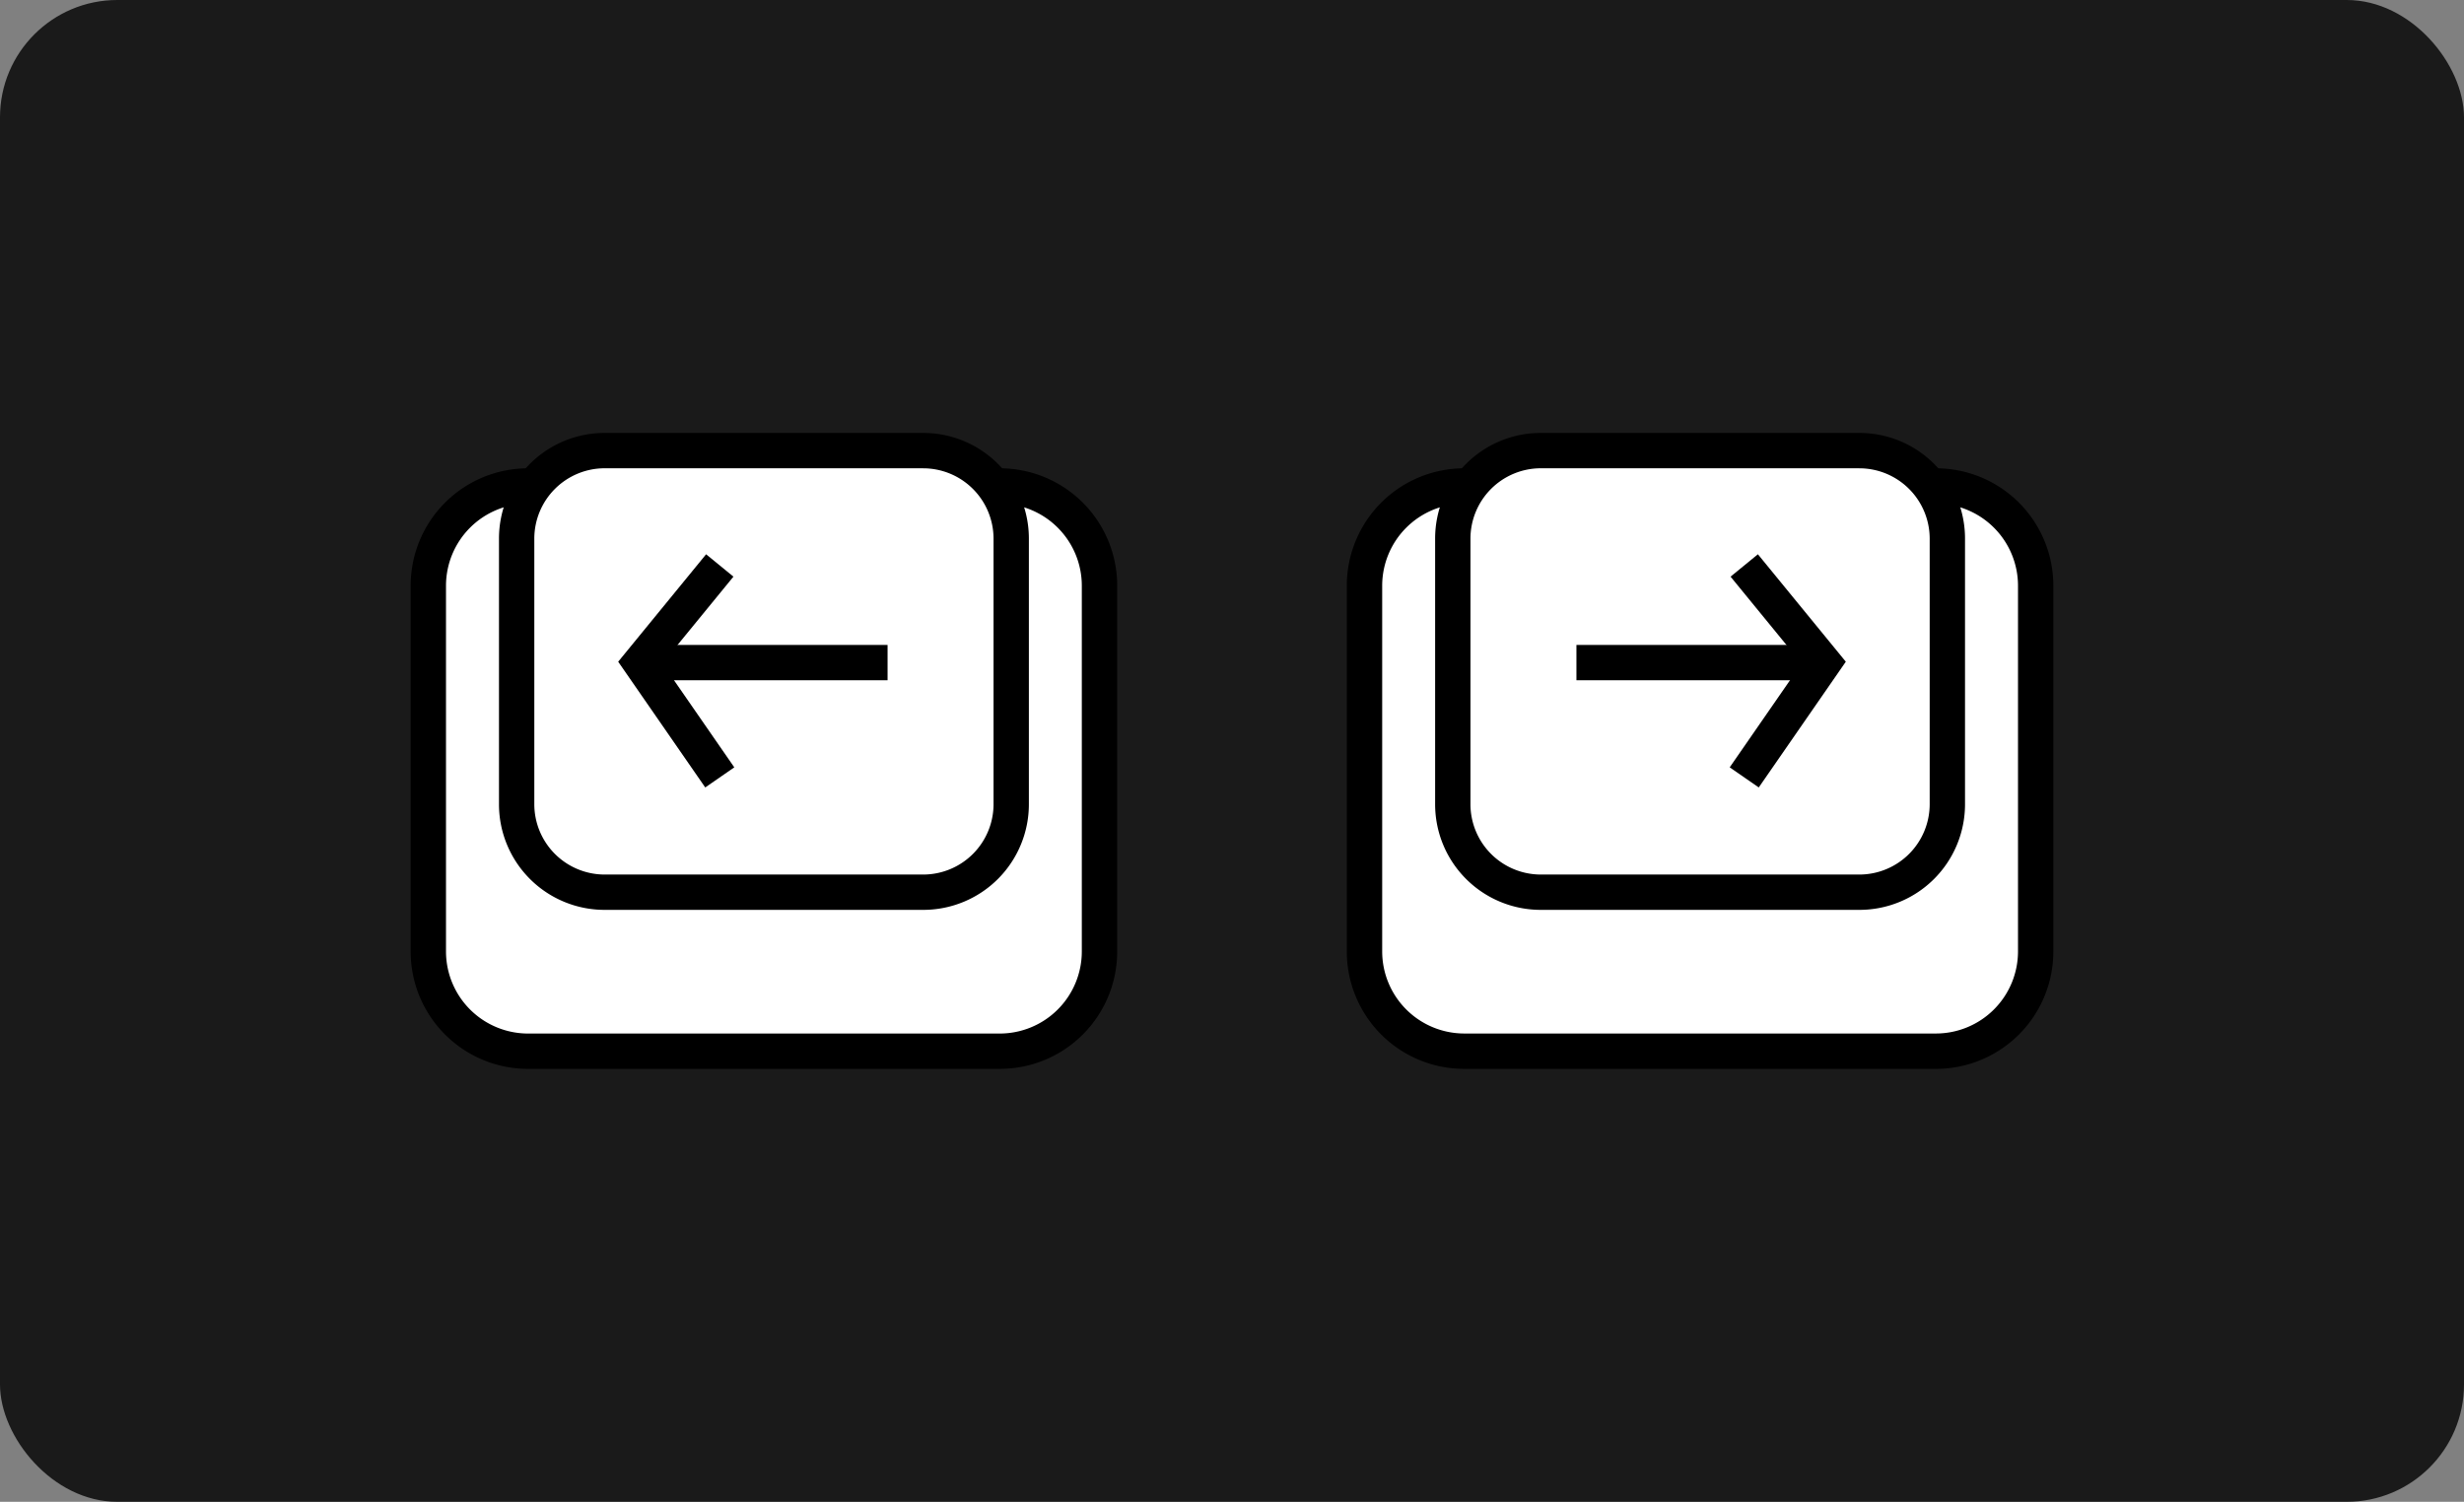
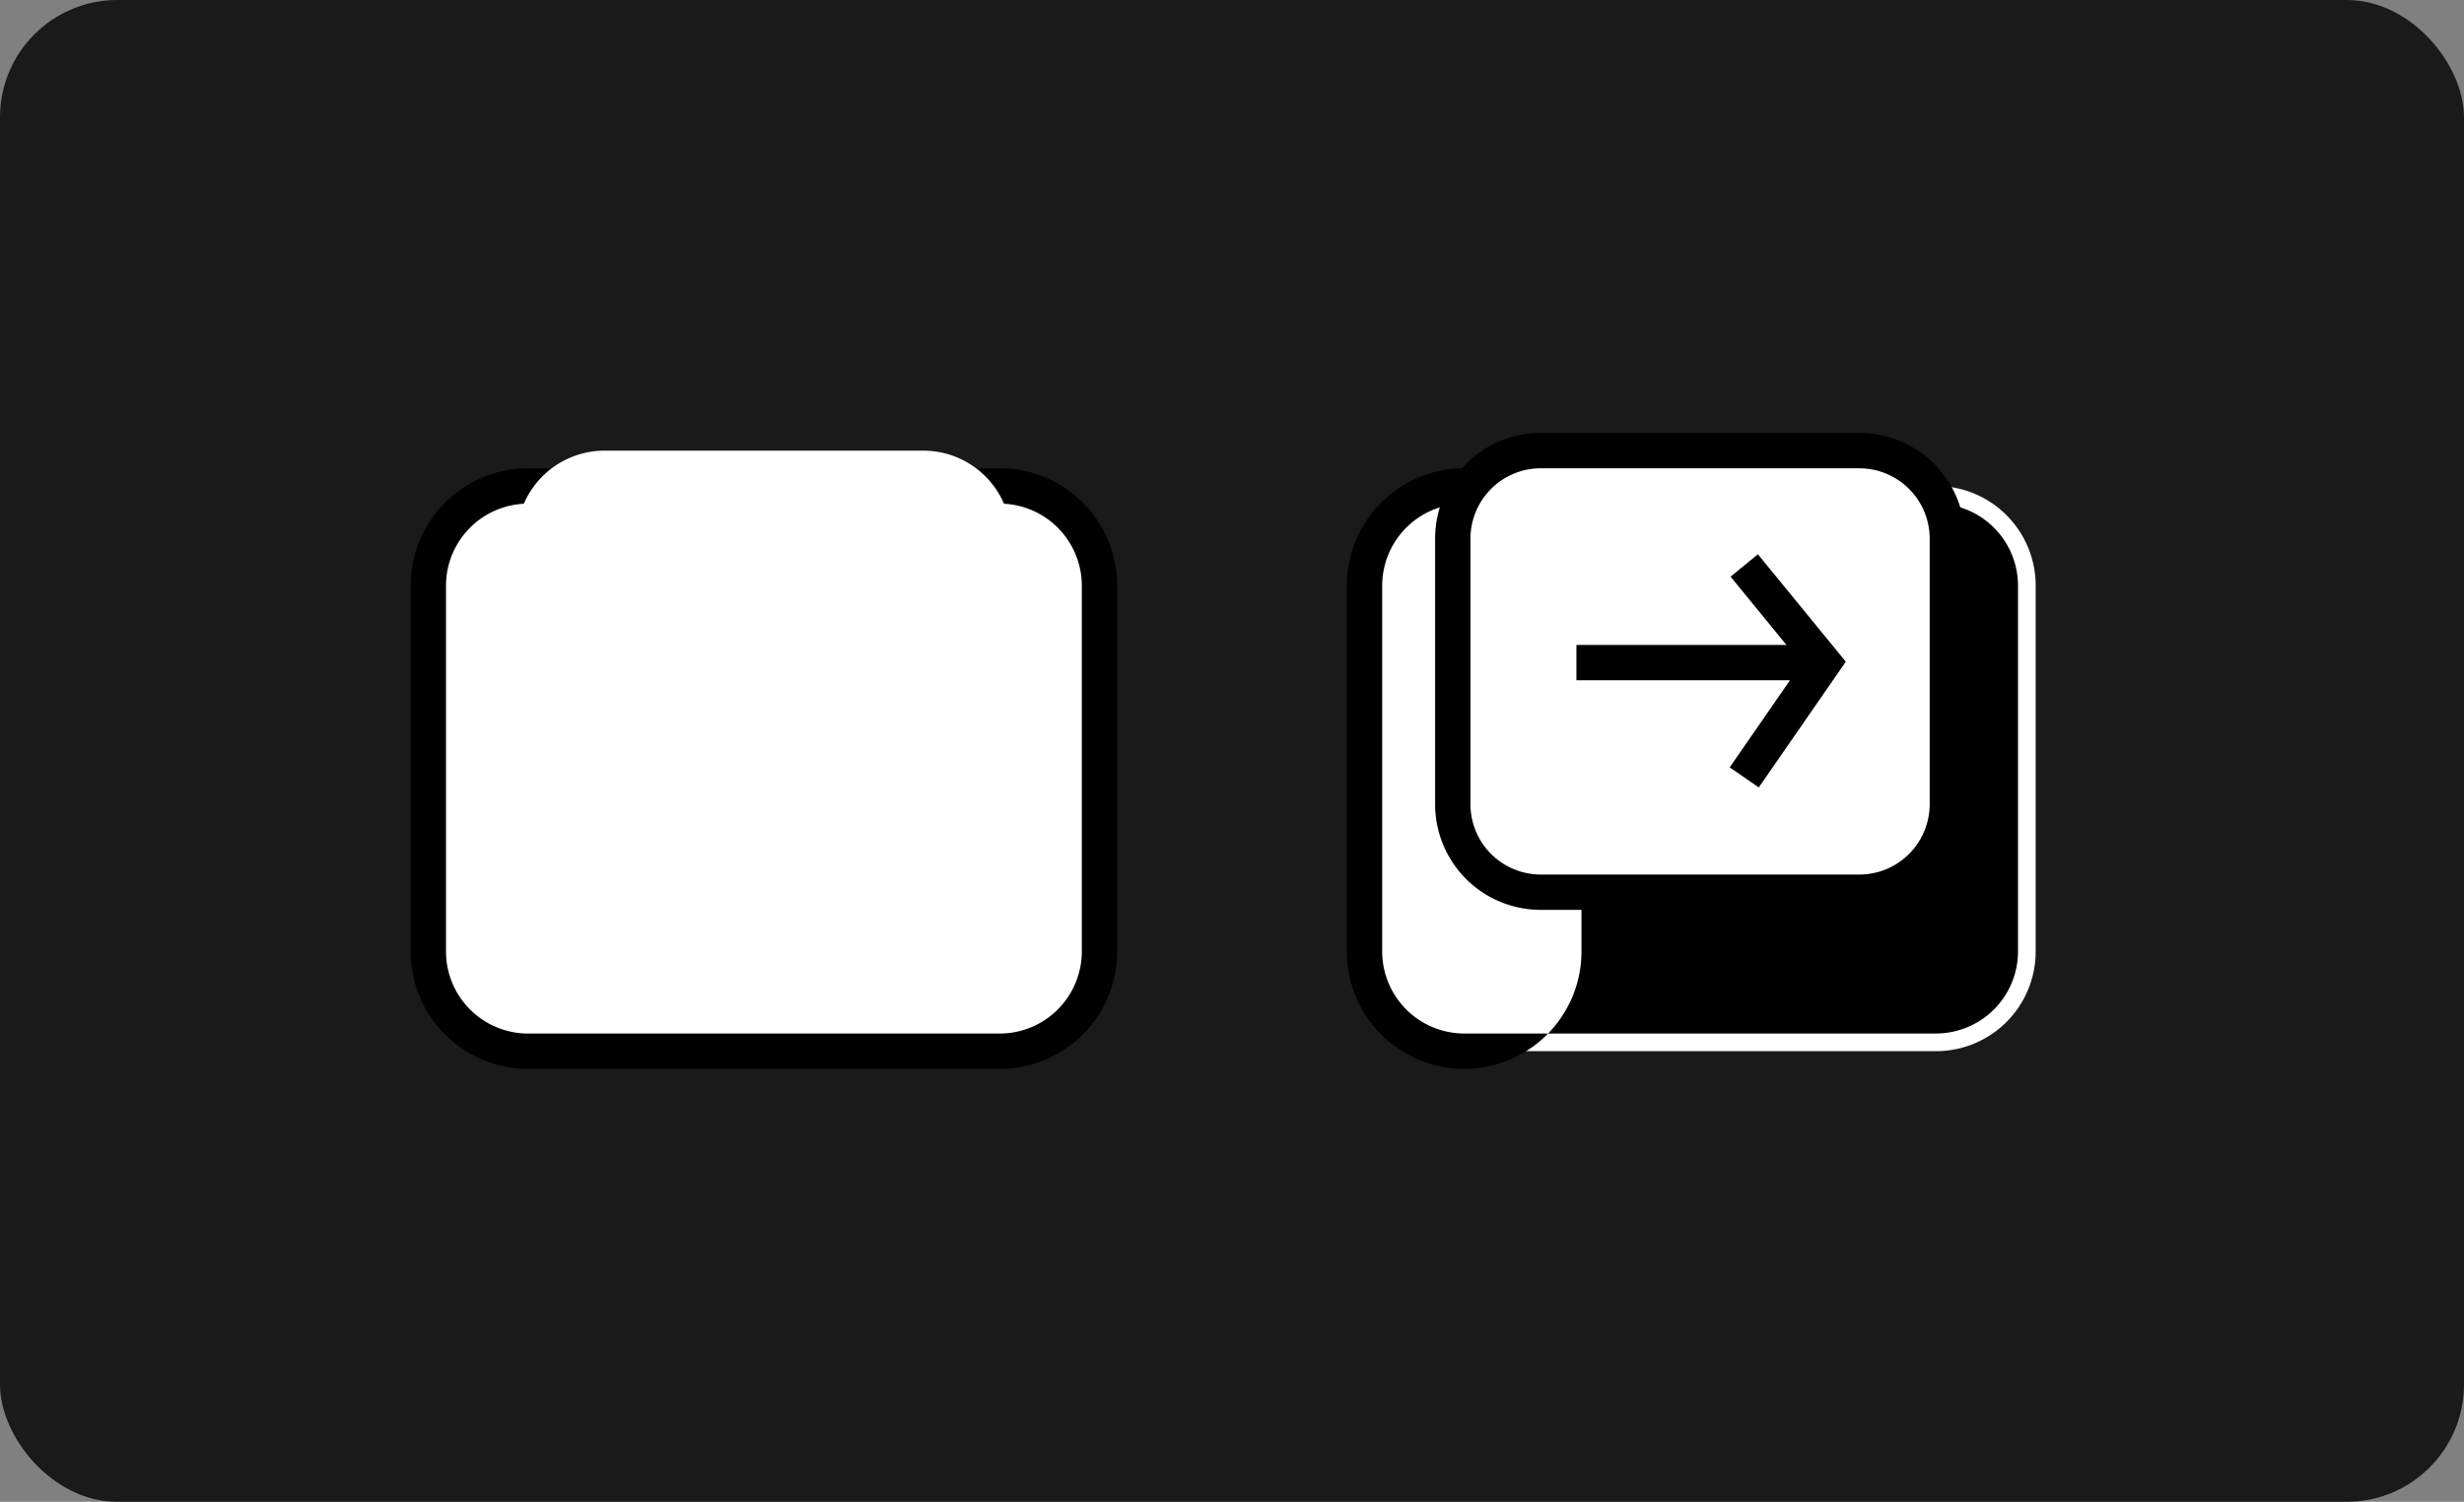
<svg xmlns="http://www.w3.org/2000/svg" width="210" height="128" viewBox="0 0 210 128">
  <rect x="0" y="0" width="210" height="128" fill="#808080" stroke="none" />
  <defs>
    <style>.a{opacity:0.8;}.b{fill:#fff;}.c{fill:none;stroke:#000;stroke-miterlimit:10;stroke-width:3.011px;}</style>
  </defs>
  <rect class="a" width="210" height="128" rx="10" />
  <path class="b" d="M124.785,41.419H165a8.495,8.495,0,0,1,8.495,8.495V81.1A8.494,8.494,0,0,1,165,89.591H124.785a8.494,8.494,0,0,1-8.494-8.494V49.914A8.494,8.494,0,0,1,124.785,41.419Z" />
-   <path d="M165,42.925a7,7,0,0,1,6.989,6.989V81.1A7,7,0,0,1,165,88.086H124.785A7,7,0,0,1,117.8,81.1V49.914a7,7,0,0,1,6.989-6.989H165m0-3.011H124.785a10,10,0,0,0-10,10V81.1a10,10,0,0,0,10,10H165a10,10,0,0,0,10-10V49.914a10,10,0,0,0-10-10Z" />
+   <path d="M165,42.925a7,7,0,0,1,6.989,6.989V81.1A7,7,0,0,1,165,88.086H124.785A7,7,0,0,1,117.8,81.1V49.914a7,7,0,0,1,6.989-6.989H165m0-3.011H124.785a10,10,0,0,0-10,10V81.1a10,10,0,0,0,10,10a10,10,0,0,0,10-10V49.914a10,10,0,0,0-10-10Z" />
  <path class="b" d="M131.312,38.409h27.161a7.495,7.495,0,0,1,7.495,7.495V68.549a7.494,7.494,0,0,1-7.494,7.494H131.312a7.494,7.494,0,0,1-7.494-7.494V45.9A7.494,7.494,0,0,1,131.312,38.409Z" />
  <path d="M158.473,39.914a6,6,0,0,1,5.989,5.989V68.548a6,6,0,0,1-5.989,5.99H131.312a6,6,0,0,1-5.989-5.99V45.9a6,6,0,0,1,5.989-5.989h27.161m0-3.011H131.312a9,9,0,0,0-9,9V68.548a9,9,0,0,0,9,9h27.161a9,9,0,0,0,9-9V45.9a9,9,0,0,0-9-9Z" />
  <rect class="b" x="134.355" y="54.968" width="21.075" height="3.011" />
  <polygon points="155.43 54.968 134.355 54.968 134.355 57.978 155.43 57.978 155.43 54.968 155.43 54.968" />
  <polyline class="c" points="148.656 48.194 155.43 56.473 148.656 66.258" />
  <path class="b" d="M45,41.419H85.215a8.495,8.495,0,0,1,8.495,8.495V81.1a8.495,8.495,0,0,1-8.495,8.495H45A8.494,8.494,0,0,1,36.505,81.1V49.914A8.495,8.495,0,0,1,45,41.419Z" />
  <path d="M85.215,42.925A7,7,0,0,1,92.2,49.914V81.1a7,7,0,0,1-6.989,6.989H45A7,7,0,0,1,38.011,81.1V49.914A7,7,0,0,1,45,42.925H85.215m0-3.011H45a10,10,0,0,0-10,10V81.1a10,10,0,0,0,10,10H85.215a10,10,0,0,0,10-10V49.914a10,10,0,0,0-10-10Z" />
  <path class="b" d="M51.527,38.409H78.688A7.495,7.495,0,0,1,86.183,45.9V68.548a7.495,7.495,0,0,1-7.495,7.495H51.526a7.494,7.494,0,0,1-7.494-7.494V45.9A7.495,7.495,0,0,1,51.527,38.409Z" />
-   <path d="M78.688,39.914A6,6,0,0,1,84.677,45.9V68.548a6,6,0,0,1-5.989,5.99H51.527a6,6,0,0,1-5.989-5.99V45.9a6,6,0,0,1,5.989-5.989H78.688m0-3.011H51.527a9,9,0,0,0-9,9V68.548a9,9,0,0,0,9,9H78.688a9,9,0,0,0,9-9V45.9a9,9,0,0,0-9-9Z" />
  <rect class="b" x="54.57" y="54.968" width="21.075" height="3.011" />
-   <polygon points="75.645 54.968 54.57 54.968 54.57 57.978 75.645 57.978 75.645 54.968 75.645 54.968" />
-   <polyline class="c" points="61.344 48.194 54.57 56.473 61.344 66.258" />
</svg>